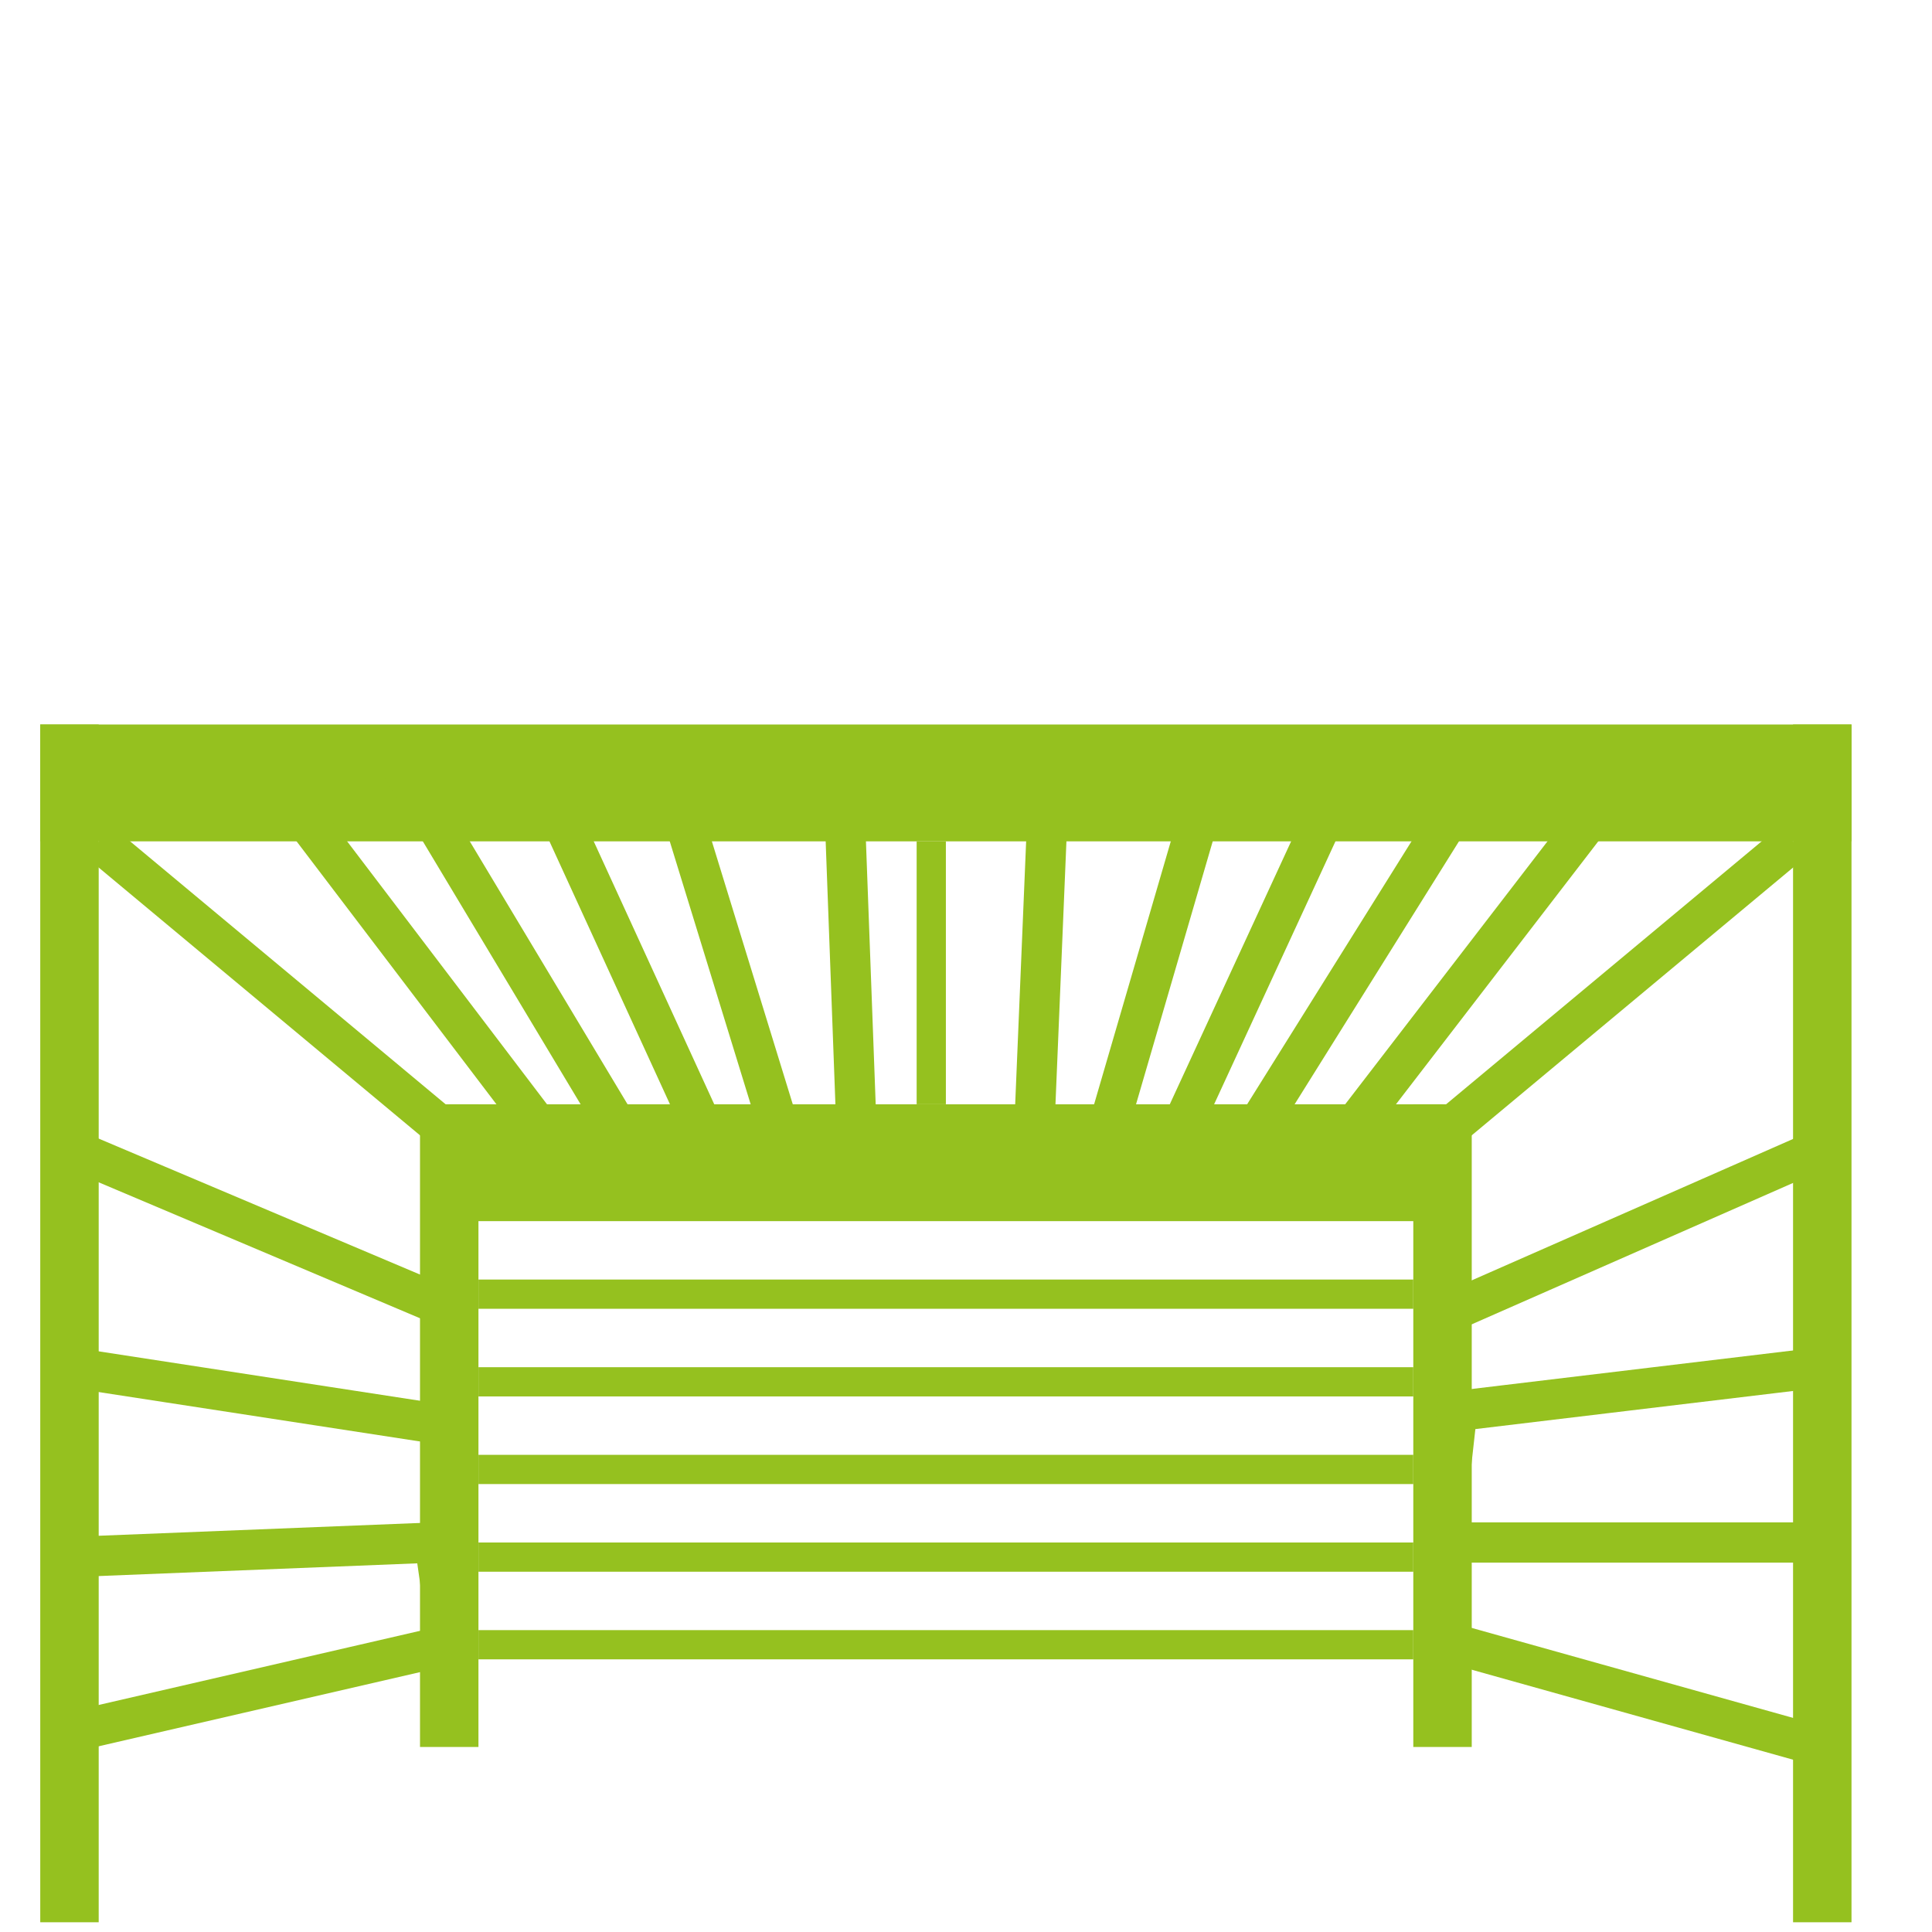
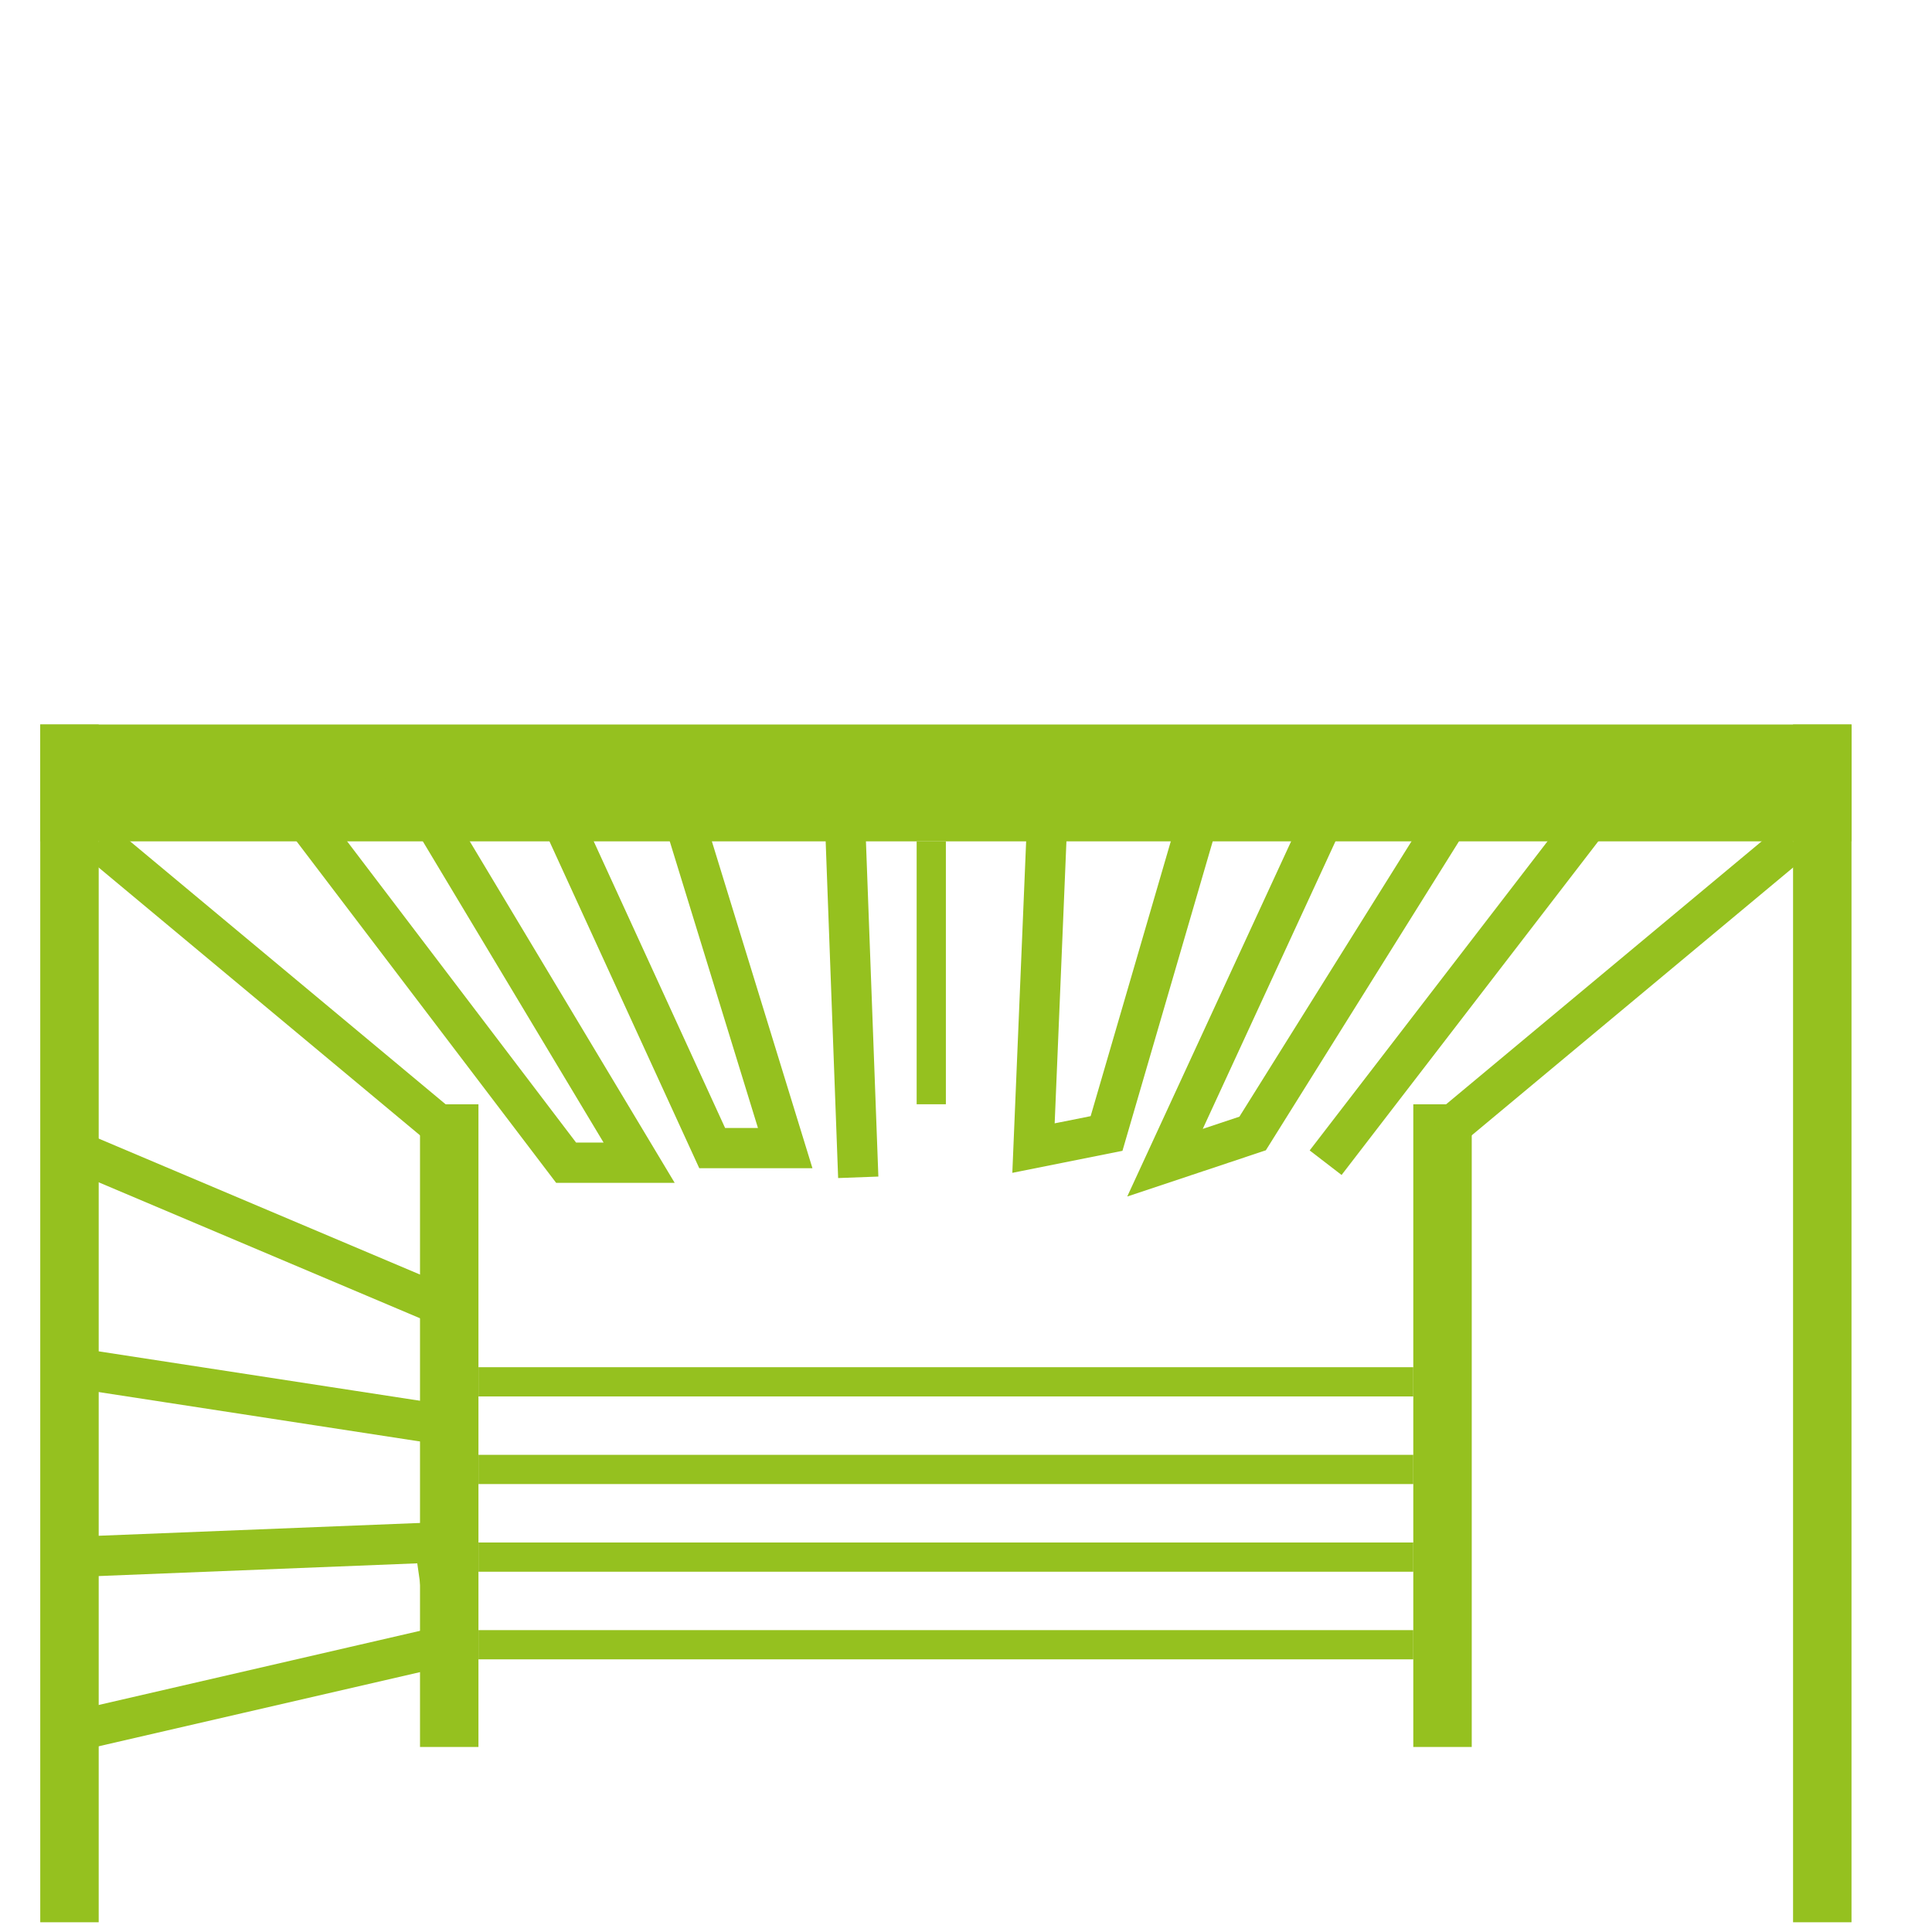
<svg xmlns="http://www.w3.org/2000/svg" width="48" height="48" viewBox="0 0 48 48" fill="none">
-   <rect width="48" height="48" fill="white" />
  <rect x="1" y="18" width="45" height="2.903" fill="#95C11F" />
-   <path d="M11.161 27.436H35.839V30.339H11.161V27.436Z" fill="#95C11F" />
  <path d="M11.887 27.436L11.887 43.403H10.435L10.435 27.436L11.887 27.436Z" fill="#95C11F" />
  <path d="M36.565 27.436V43.403H35.113V27.436L36.565 27.436Z" fill="#95C11F" />
-   <rect x="11.887" y="31.79" width="23.226" height="0.726" fill="#95C11F" />
  <rect x="11.887" y="33.968" width="23.226" height="0.726" fill="#95C11F" />
  <rect x="11.887" y="36.145" width="23.226" height="0.726" fill="#95C11F" />
  <rect x="11.887" y="38.323" width="23.226" height="0.726" fill="#95C11F" />
  <rect x="11.887" y="40.5" width="23.226" height="0.726" fill="#95C11F" />
  <rect x="1" y="18" width="1.452" height="29.758" fill="#95C11F" />
  <rect x="44.548" y="18" width="1.452" height="29.758" fill="#95C11F" />
  <path d="M2.452 20.903L11.161 28.161" stroke="#95C11F" />
  <path d="M44.548 20.903L35.839 28.161" stroke="#95C11F" />
  <rect x="22.774" y="20.903" width="0.726" height="6.532" fill="#95C11F" />
  <path d="M7.169 19.814L14.065 28.887H15.879L10.435 19.814H13.702L17.694 28.524H19.508L16.605 19.089L20.96 19.452L21.323 29.25" stroke="#95C11F" />
  <path d="M26.04 19.814L25.677 28.524L27.492 28.161L30.032 19.452H33.298L28.944 28.887L31.121 28.161L36.565 19.452H40.194L32.935 28.887" stroke="#95C11F" />
-   <path d="M36.202 32.516L45.274 28.524V33.968L36.202 35.056L35.839 38.323H45.274V43.403L36.202 40.863" stroke="#95C11F" />
  <path d="M1.726 28.524L11.161 32.516V35.419L1.726 33.968V38.685L10.798 38.323L11.161 40.863L1.726 43.04" stroke="#95C11F" />
</svg>